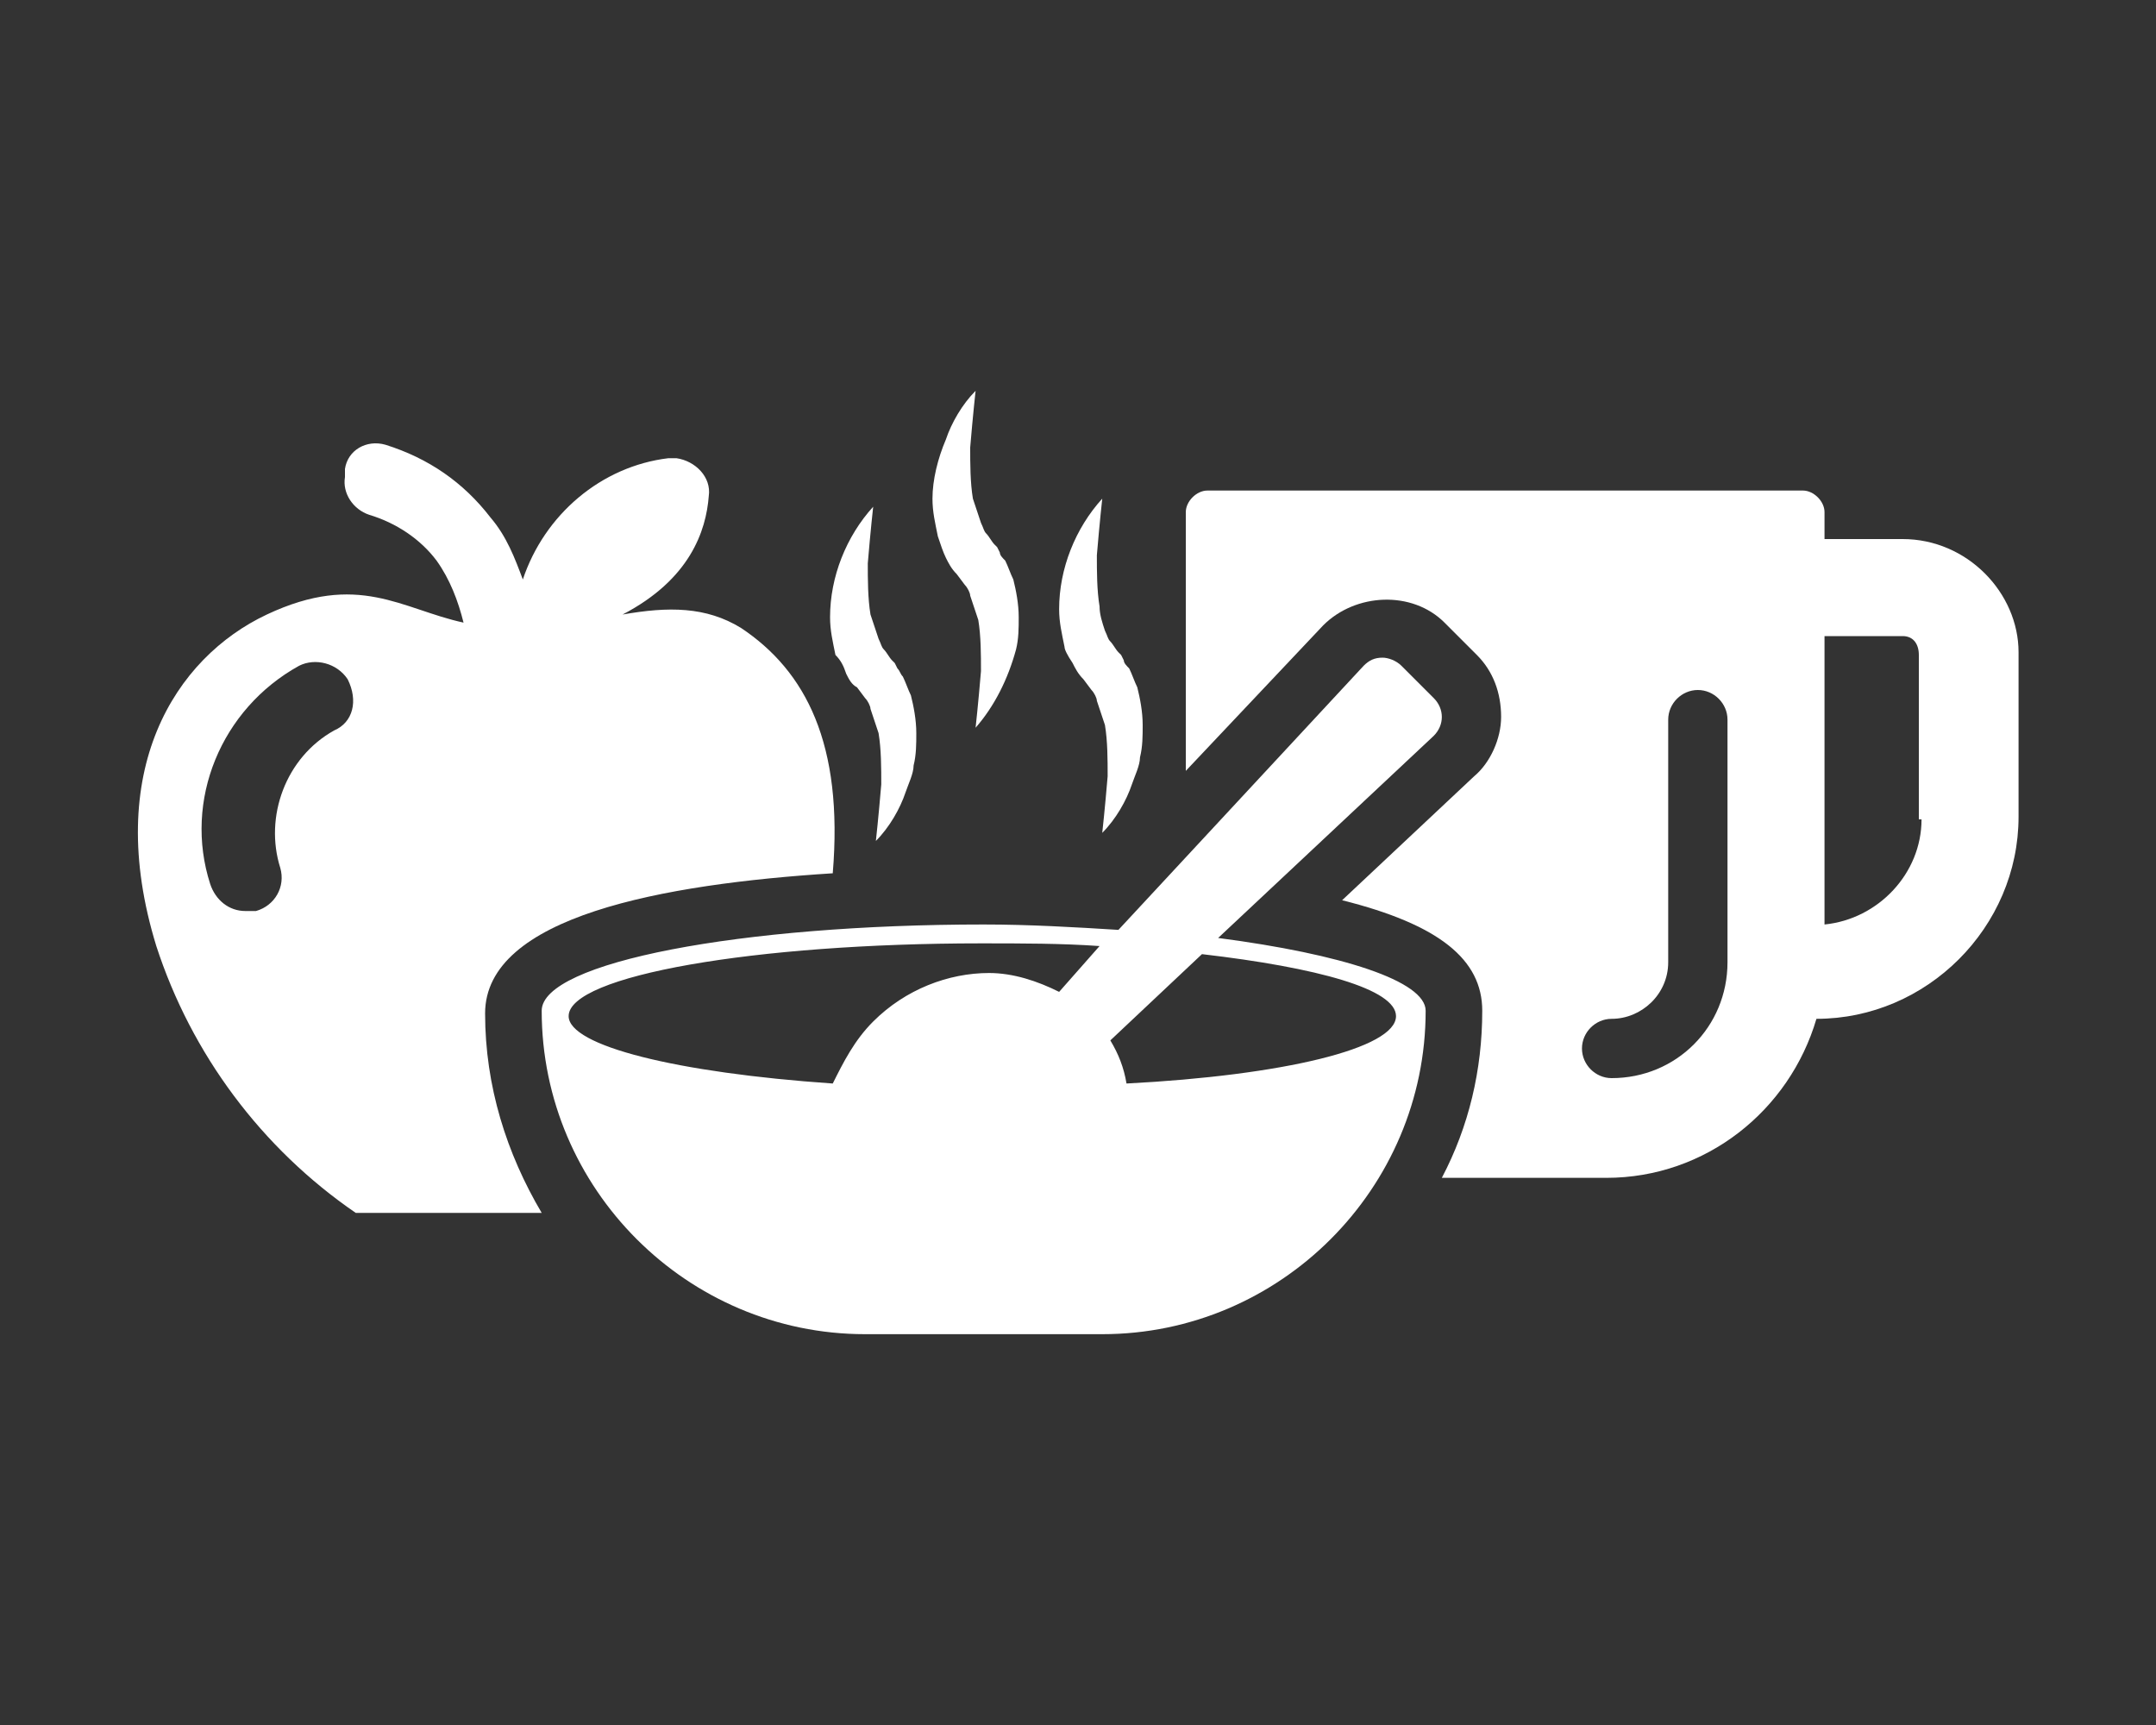
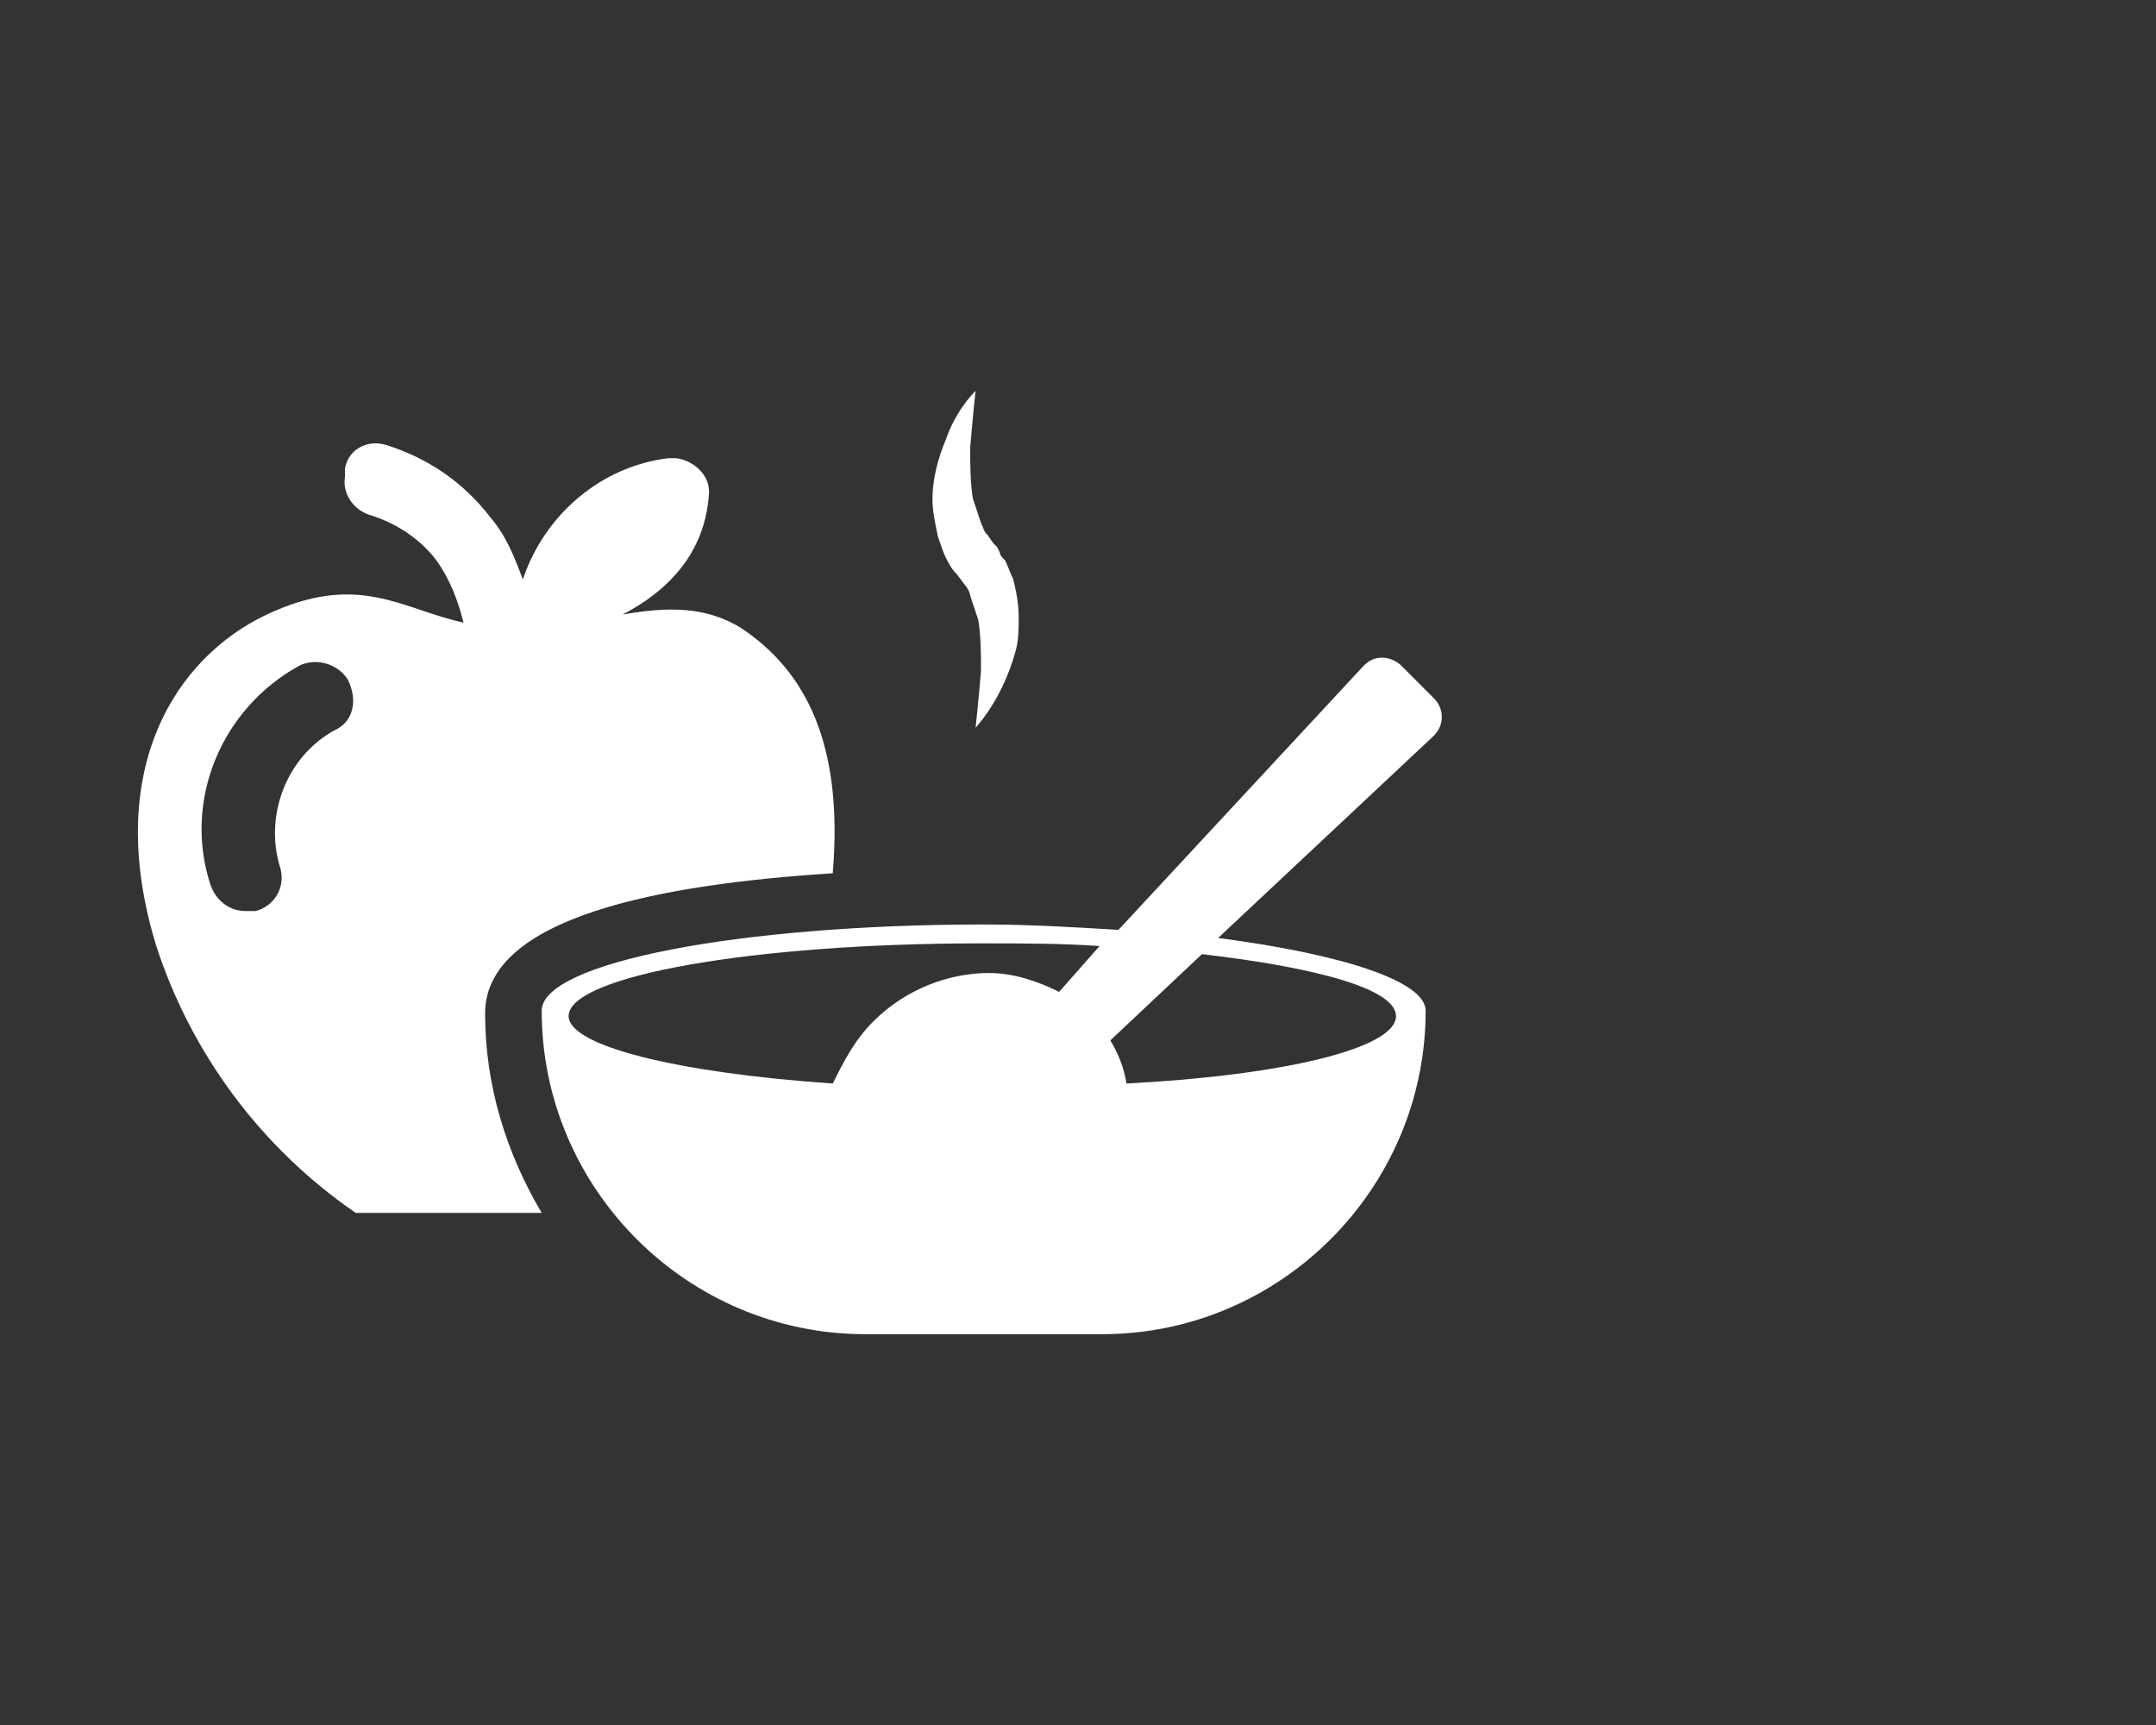
<svg xmlns="http://www.w3.org/2000/svg" version="1.1" id="Capa_1" x="0px" y="0px" viewBox="0 0 80 64" style="enable-background:new 0 0 80 64;" xml:space="preserve">
  <rect x="0" y="0" width="80" height="64" fill="#333333" stroke="none" />
  <style type="text/css">
	.st0{fill:#ffffff;}
	.st1{fill:none;}
</style>
  <g>
    <g>
      <path class="st0" d="M45.2,34.8l8-7.5c0.4-0.4,0.4-1,0-1.4l-1.2-1.2c-0.2-0.2-0.5-0.3-0.7-0.3c-0.3,0-0.5,0.1-0.7,0.3l-9.1,9.8    c-1.6-0.1-3.3-0.2-5-0.2c-9,0-16.4,1.4-16.4,3.2c0,6.6,5.4,12,12,12h8.8c6.6,0,12-5.4,12-12C52.9,36.4,49.8,35.4,45.2,34.8z     M39.3,36.8c-0.8-0.4-1.7-0.7-2.6-0.7c-1.5,0-3.1,0.6-4.3,1.8c-0.7,0.7-1.1,1.5-1.5,2.3c-5.8-0.4-9.8-1.4-9.8-2.5    c0-1.5,6.9-2.7,15.3-2.7c1.5,0,3,0,4.4,0.1L39.3,36.8z M41.8,40.2c-0.1-0.6-0.3-1.1-0.6-1.6l3.4-3.2c4.3,0.5,7.2,1.3,7.2,2.3    C51.8,38.9,47.6,39.9,41.8,40.2z" />
      <g>
        <path class="st1" d="M11.2,24.8c-2.9,1.6-4.2,5-3.3,8.1c0.2,0.6,0.7,0.9,1.3,1c0.1,0,0.2,0,0.4,0c0,0,0,0,0,0     c0.7-0.2,1.1-0.9,0.9-1.6c-0.7-2,0.2-4.1,2-5.1l0,0c0.6-0.3,0.9-1.1,0.5-1.8C12.6,24.7,11.8,24.5,11.2,24.8z" />
        <path class="st0" d="M30.9,32.4c0.4-4.8-1-7.5-3.4-9.1c-1.3-0.8-2.7-0.8-4.4-0.5c2.5-1.3,3.1-3.1,3.2-4.4     c0.1-0.7-0.5-1.3-1.2-1.4c-0.1,0-0.2,0-0.3,0c-2.5,0.3-4.6,2.1-5.4,4.5c-0.3-0.8-0.6-1.6-1.2-2.3c-1-1.3-2.3-2.2-3.9-2.7     c-0.7-0.2-1.4,0.2-1.5,0.9c0,0.1,0,0.1,0,0.2l0,0.1c-0.1,0.6,0.3,1.2,0.9,1.4c1,0.3,1.9,0.9,2.5,1.7c0.5,0.7,0.8,1.5,1,2.3     c-2.3-0.5-3.9-1.9-7.3-0.3c-3.4,1.6-6.1,5.8-4.1,12.3c1.3,4,3.9,7.5,7.4,9.9h6.9c-1.3-2.2-2.1-4.7-2.1-7.4     C18,34,24.6,32.8,30.9,32.4z M12.4,27.1L12.4,27.1c-1.8,1-2.6,3.2-2,5.1c0.2,0.7-0.2,1.4-0.9,1.6c0,0,0,0,0,0c-0.1,0-0.2,0-0.4,0     c-0.6,0-1.1-0.4-1.3-1c-1-3.1,0.4-6.5,3.3-8.1c0.6-0.3,1.4-0.1,1.8,0.5C13.3,26,13.1,26.8,12.4,27.1z" />
      </g>
    </g>
    <g>
      <g id="Grupo_330_00000153682783955607372470000017562710065637623961_" transform="translate(782)">
        <g id="Grupo_329_00000014607437470683018770000001205588690433594276_">
          <g>
            <g id="Grupo_328_00000068667328320911336930000003157634697963780539_">
              <g id="Trazado_314_00000013165538759036213850000011493653491872555651_">
-                 <path class="st0" d="M-750.6,25c0.1,0.2,0.2,0.4,0.4,0.5l0.3,0.4c0.1,0.1,0.2,0.3,0.2,0.4c0.1,0.3,0.2,0.6,0.3,0.9         c0.1,0.6,0.1,1.3,0.1,1.9c-0.1,1.2-0.2,2.1-0.2,2.1c0.5-0.5,0.9-1.2,1.1-1.8c0.1-0.3,0.3-0.7,0.3-1c0.1-0.4,0.1-0.8,0.1-1.2         c0-0.5-0.1-1-0.2-1.4c-0.1-0.2-0.2-0.5-0.3-0.7c-0.1-0.1-0.1-0.2-0.2-0.3l-0.1-0.2l-0.1-0.1l0,0c0,0,0,0,0,0l0,0l0,0         c-0.1-0.1-0.2-0.3-0.3-0.4c-0.1-0.1-0.1-0.2-0.2-0.4c-0.1-0.3-0.2-0.6-0.3-0.9c-0.1-0.6-0.1-1.3-0.1-1.9         c0.1-1.2,0.2-2.1,0.2-2.1c-1,1.1-1.6,2.6-1.6,4.1c0,0.5,0.1,0.9,0.2,1.4C-750.8,24.5-750.7,24.7-750.6,25" />
-               </g>
+                 </g>
              <g id="Trazado_315_00000160885748321392061620000010887683000051723143_">
                <path class="st0" d="M-746.9,20.7c0.1,0.2,0.2,0.4,0.4,0.6l0.3,0.4c0.1,0.1,0.2,0.3,0.2,0.4c0.1,0.3,0.2,0.6,0.3,0.9         c0.1,0.6,0.1,1.3,0.1,1.9c-0.1,1.2-0.2,2.1-0.2,2.1c0.7-0.8,1.2-1.8,1.5-2.9c0.1-0.4,0.1-0.8,0.1-1.2c0-0.5-0.1-1-0.2-1.4         c-0.1-0.2-0.2-0.5-0.3-0.7c-0.1-0.1-0.2-0.2-0.2-0.3l-0.1-0.2l-0.1-0.1l0,0c0,0,0,0,0,0l0,0c-0.1-0.1-0.2-0.3-0.3-0.4         c-0.1-0.1-0.1-0.2-0.2-0.4c-0.1-0.3-0.2-0.6-0.3-0.9c-0.1-0.6-0.1-1.3-0.1-1.9c0.1-1.2,0.2-2.1,0.2-2.1         c-0.5,0.5-0.9,1.2-1.1,1.8c-0.3,0.7-0.5,1.5-0.5,2.2c0,0.5,0.1,0.9,0.2,1.4C-747.1,20.2-747,20.5-746.9,20.7" />
              </g>
              <g id="Trazado_316_00000014626255094679998710000009914745764242909100_">
-                 <path class="st0" d="M-746.7,20.3L-746.7,20.3L-746.7,20.3L-746.7,20.3z" />
-               </g>
+                 </g>
              <g id="Trazado_317_00000123408391874624926930000011512726860523319723_">
-                 <path class="st0" d="M-742.2,24.6c0.1,0.2,0.2,0.4,0.4,0.6l0.3,0.4c0.1,0.1,0.2,0.3,0.2,0.4c0.1,0.3,0.2,0.6,0.3,0.9         c0.1,0.6,0.1,1.3,0.1,1.9c-0.1,1.2-0.2,2.1-0.2,2.1c0.5-0.5,0.9-1.2,1.1-1.8c0.1-0.3,0.3-0.7,0.3-1c0.1-0.4,0.1-0.8,0.1-1.2         c0-0.5-0.1-1-0.2-1.4c-0.1-0.2-0.2-0.5-0.3-0.7c-0.1-0.1-0.2-0.2-0.2-0.3l-0.1-0.2l-0.1-0.1l0,0l0,0v0l0,0         c-0.1-0.1-0.2-0.3-0.3-0.4c-0.1-0.1-0.1-0.2-0.2-0.4c-0.1-0.3-0.2-0.6-0.2-0.9c-0.1-0.6-0.1-1.3-0.1-1.9         c0.1-1.2,0.2-2.1,0.2-2.1c-1,1.1-1.6,2.6-1.6,4.1c0,0.5,0.1,0.9,0.2,1.4C-742.5,24.1-742.4,24.3-742.2,24.6" />
-               </g>
+                 </g>
            </g>
          </g>
        </g>
      </g>
    </g>
-     <path class="st0" d="M70.6,20h-2.9V19c0-0.4-0.4-0.8-0.8-0.8H44.8c-0.4,0-0.8,0.4-0.8,0.8v9.6l5.1-5.4c1.2-1.2,3.3-1.3,4.5-0.1   l1.2,1.2c0.6,0.6,0.9,1.4,0.9,2.3c0,0.8-0.4,1.7-1,2.2l-4.9,4.6c3.6,0.9,5.2,2.2,5.2,4.1c0,2.2-0.5,4.3-1.5,6.2h6.1   c3.7,0,6.8-2.5,7.8-5.9h0c4.1,0,7.5-3.4,7.5-7.5v-6.1C74.9,22,73,20,70.6,20z M64.1,35.7c0,2.4-1.9,4.3-4.3,4.3   c-0.6,0-1.1-0.5-1.1-1.1s0.5-1.1,1.1-1.1c1.1,0,2.1-0.9,2.1-2.1v-9c0-0.6,0.5-1.1,1.1-1.1s1.1,0.5,1.1,1.1V35.7z M71.3,30.4   c0,2-1.6,3.7-3.6,3.9V23.6h2.9c0.4,0,0.6,0.3,0.6,0.7V30.4z" />
  </g>
</svg>